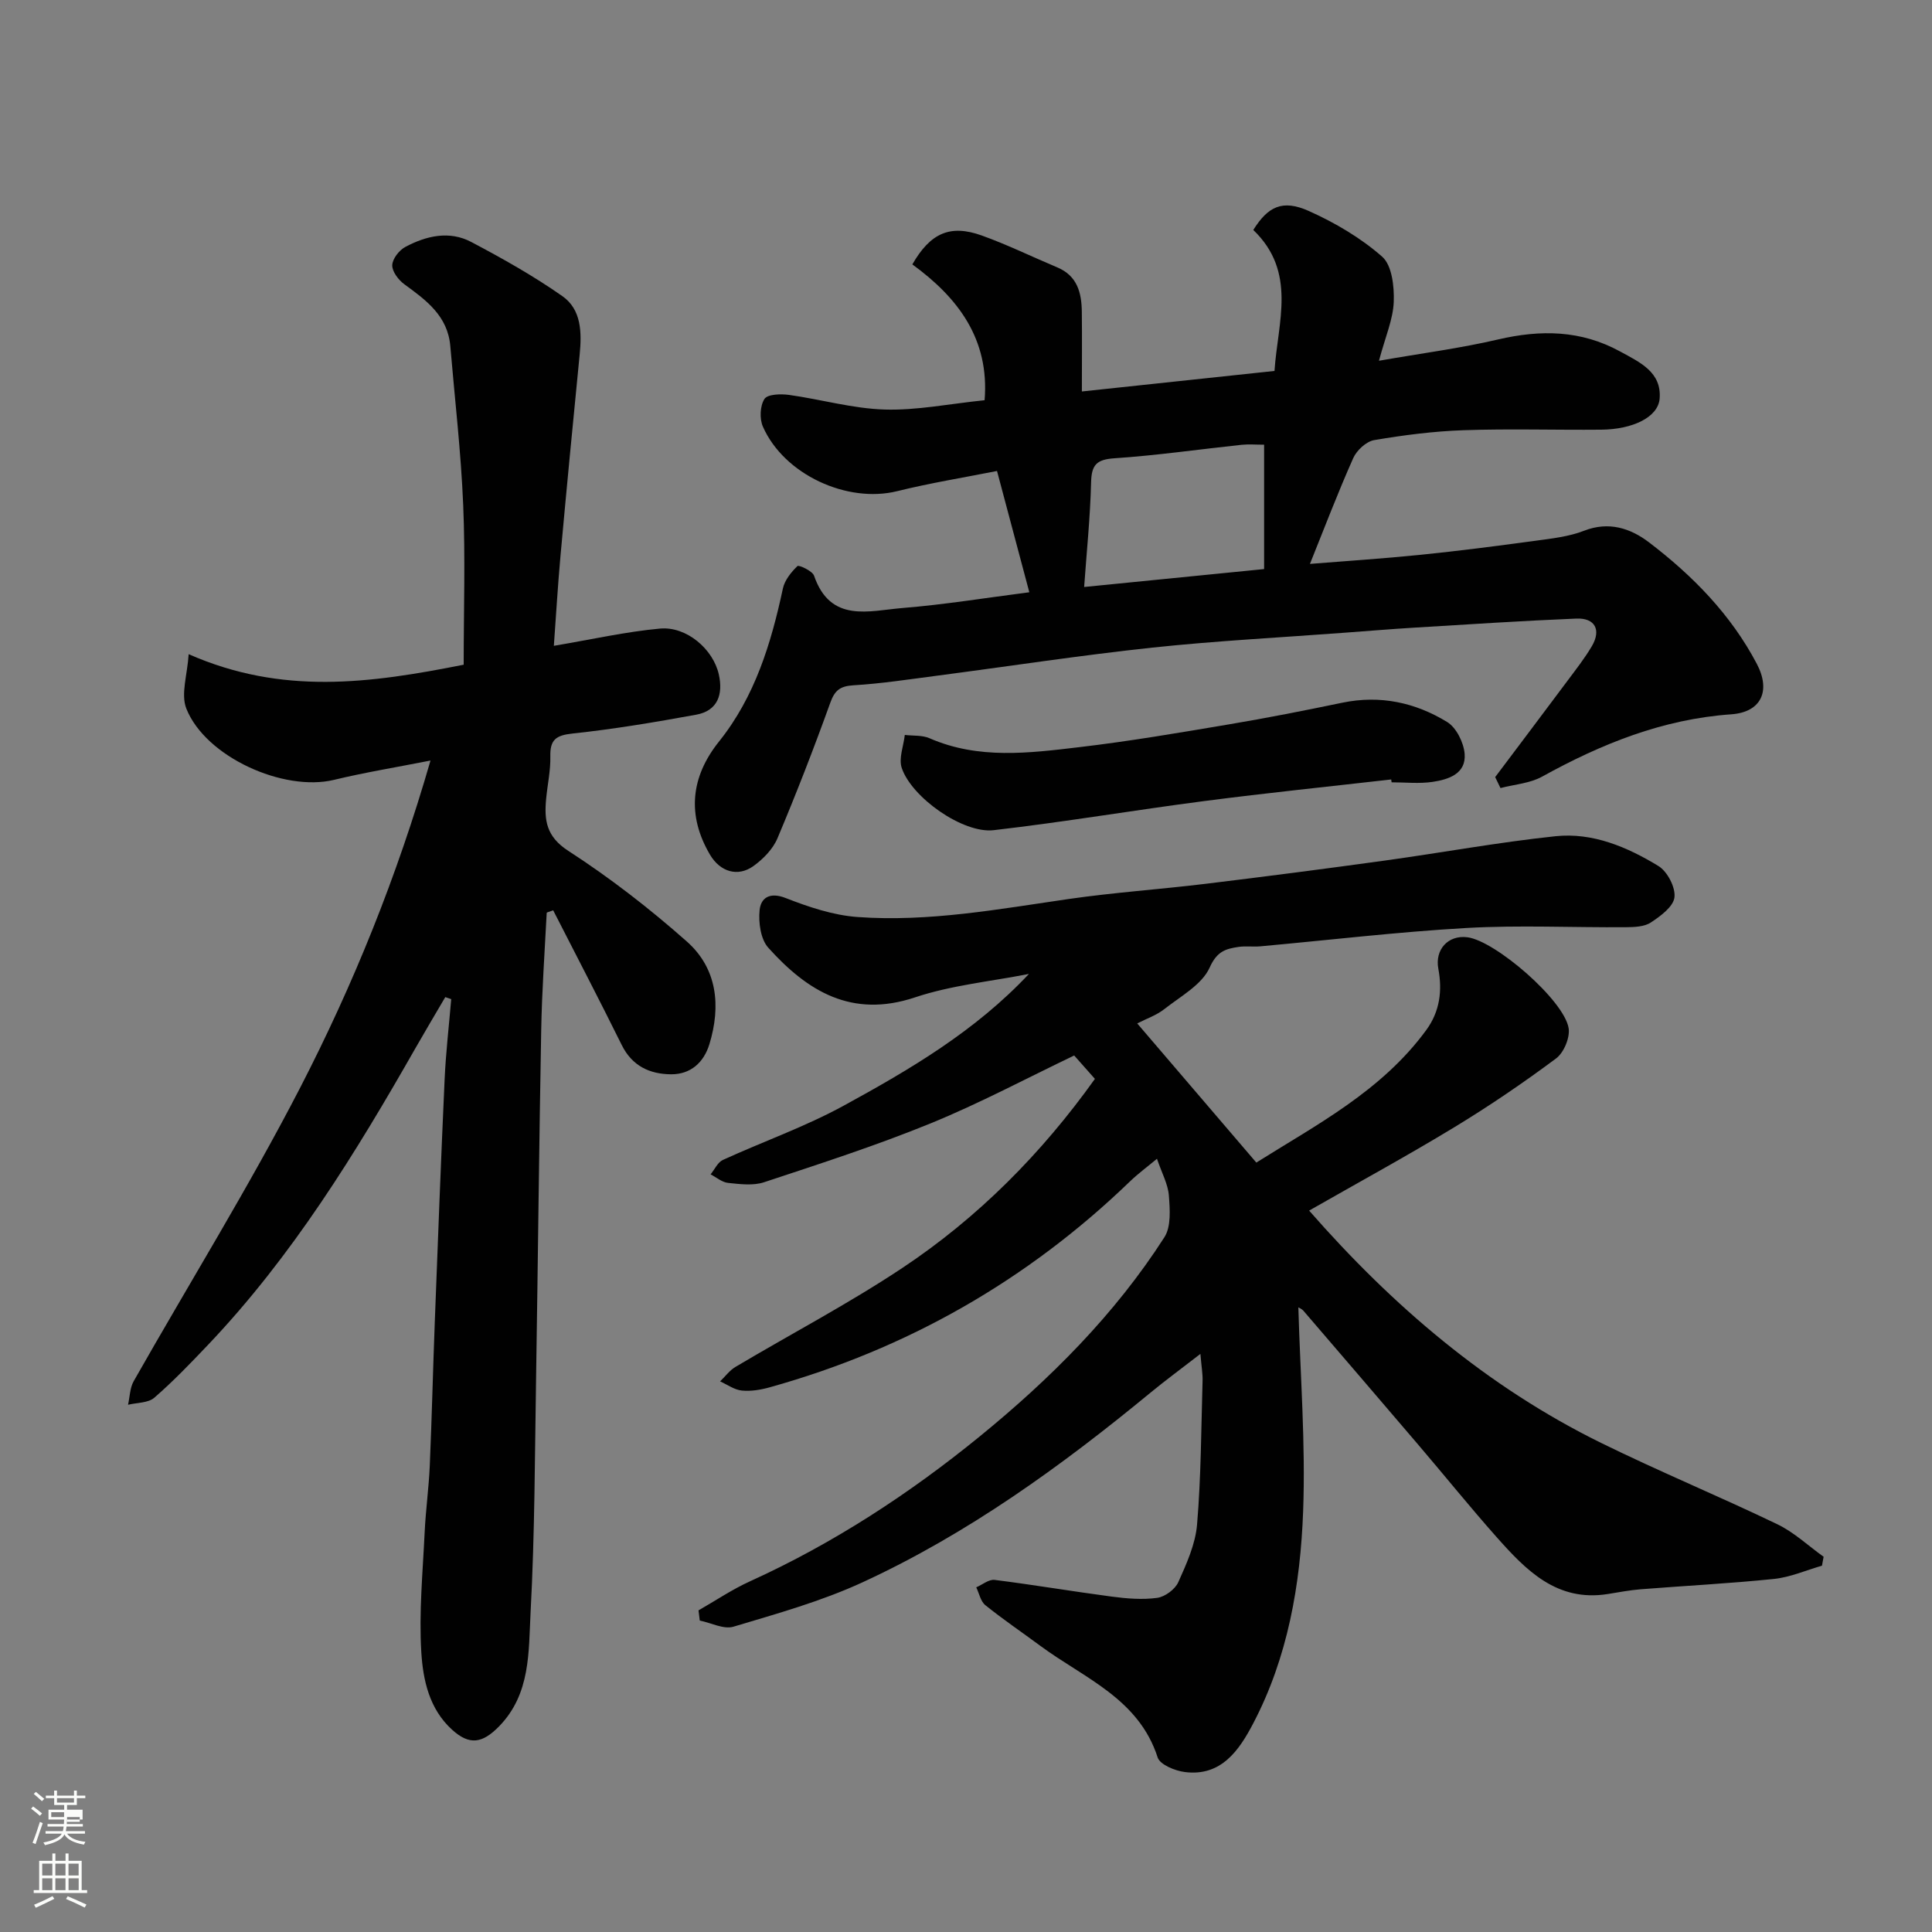
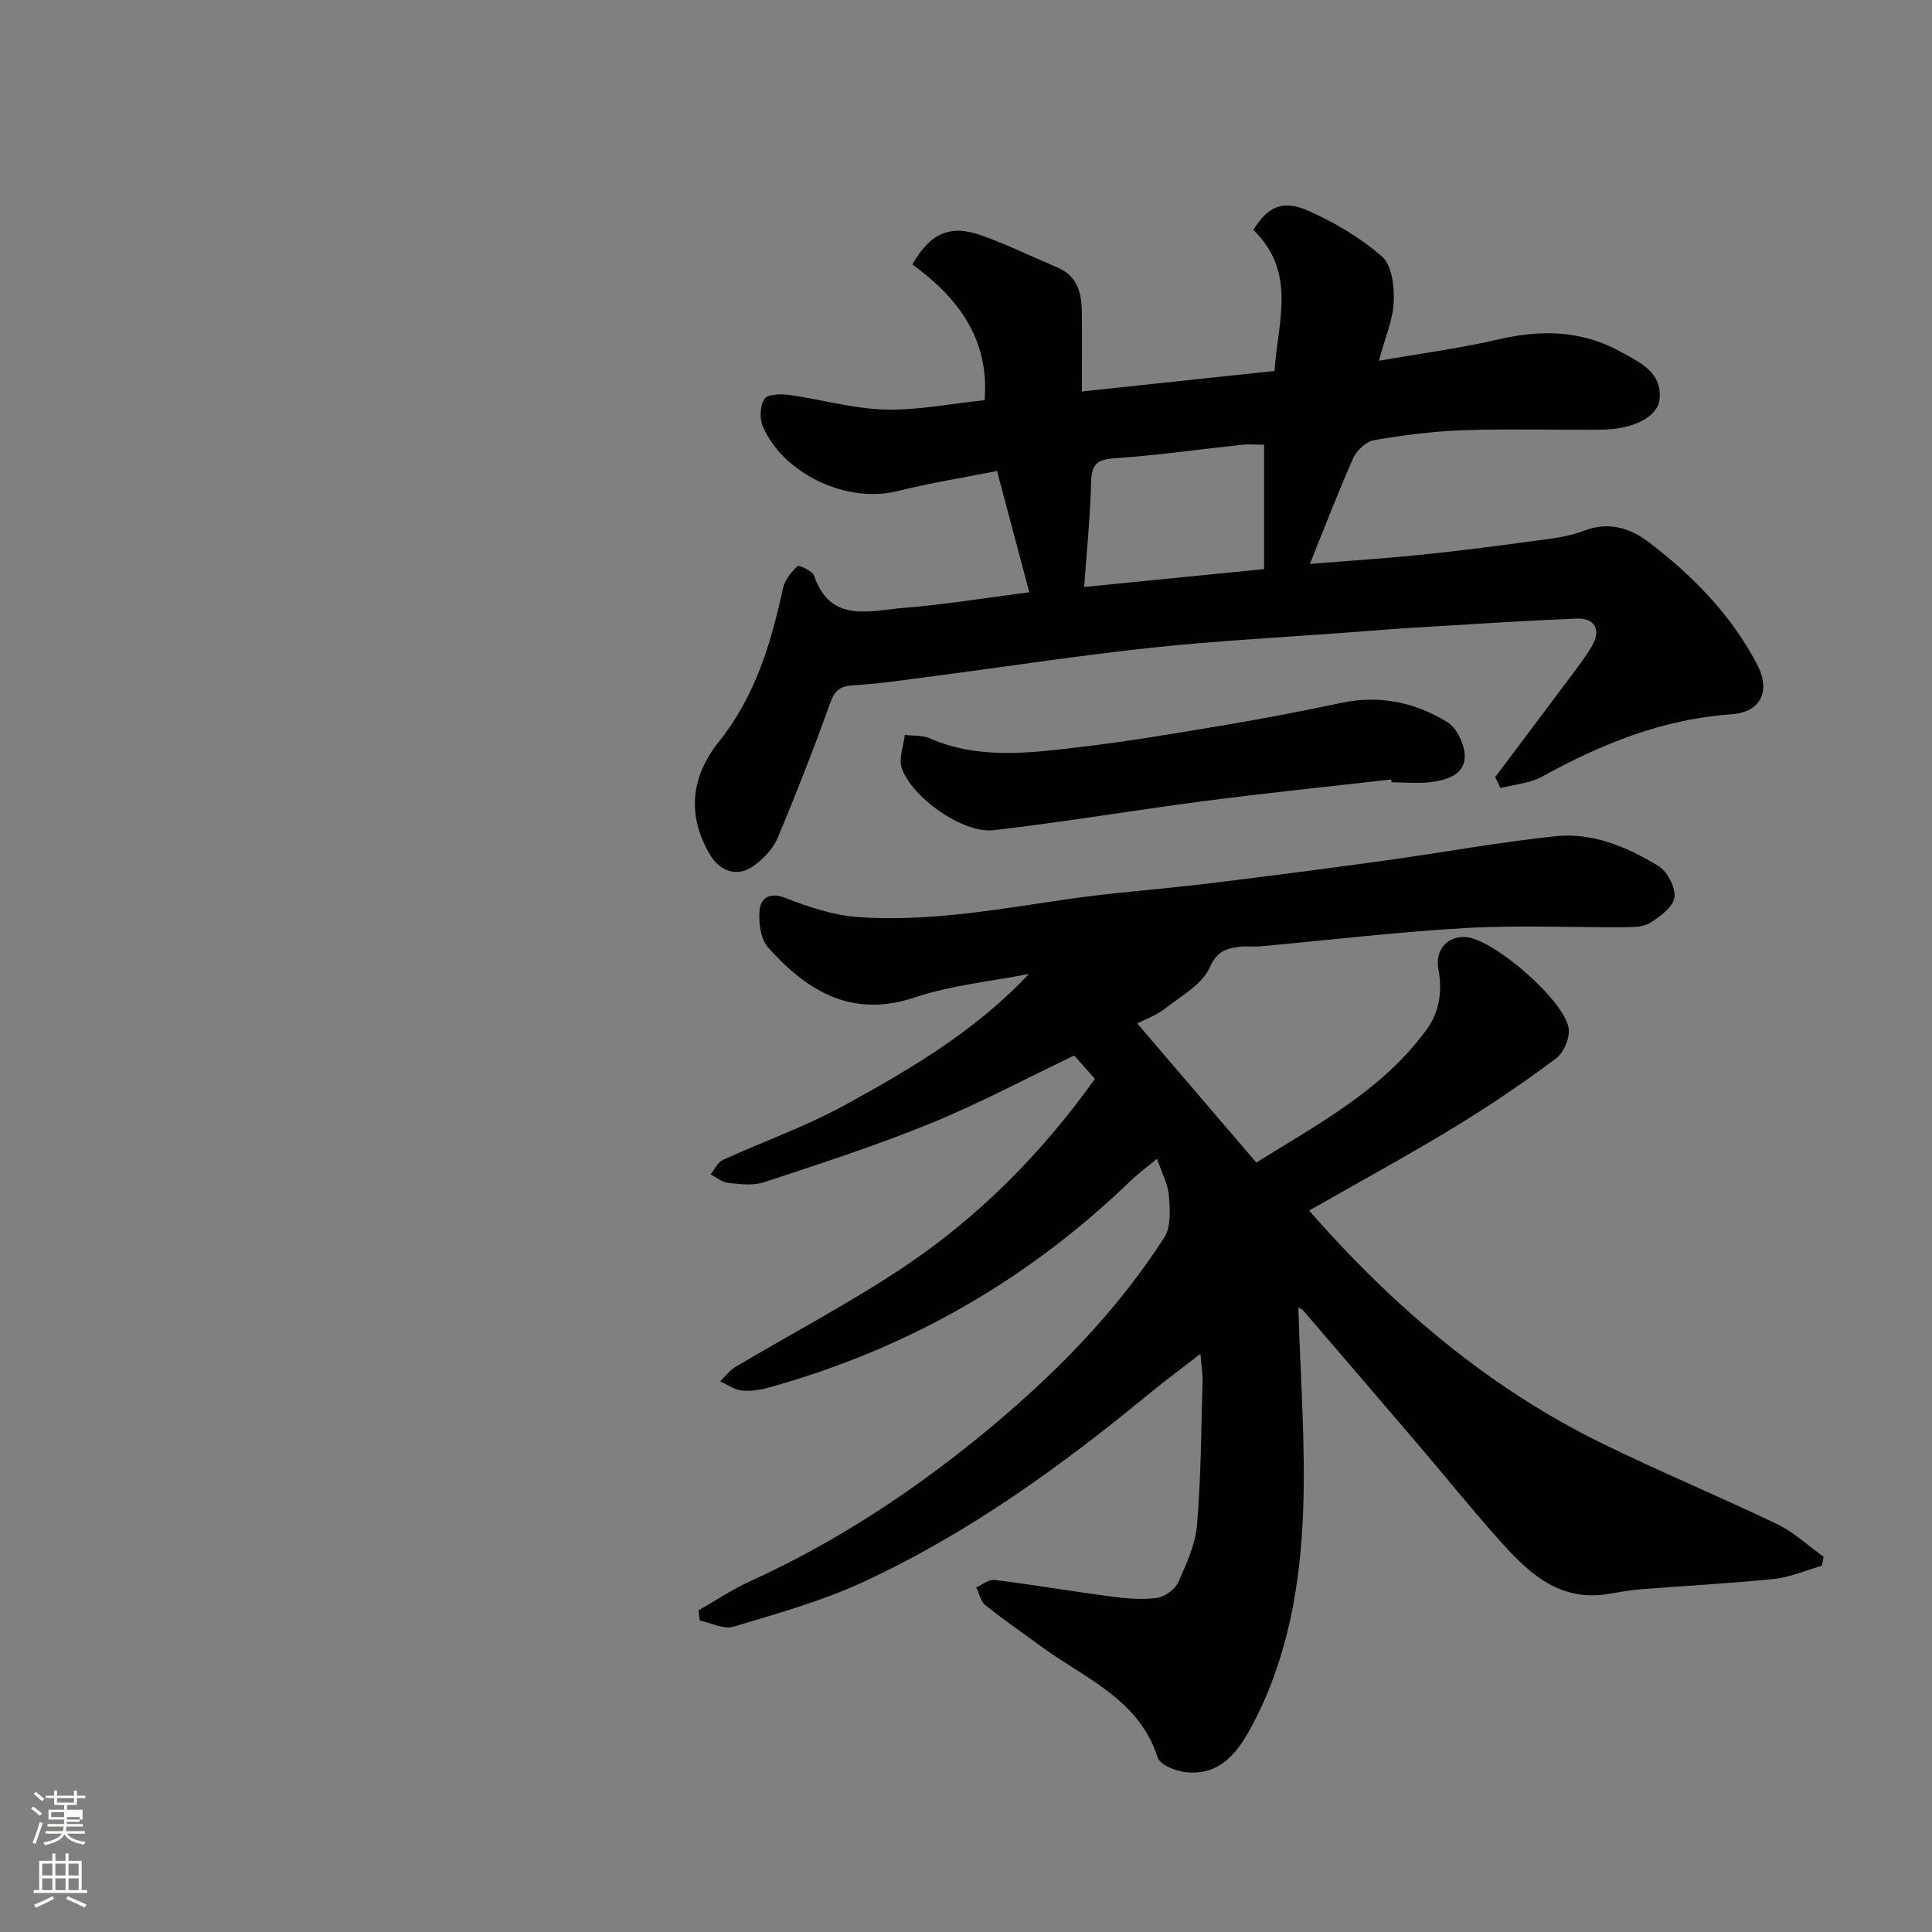
<svg xmlns="http://www.w3.org/2000/svg" enable-background="new 0 0 400 400" viewBox="0 0 400 400">
  <rect x="0" y="0" width="400" height="400" fill="#808080" stroke="none" />
  <path d="m6.44 374.46.42-.45c.65.47 1.27.95 1.85 1.44l-.45.49c-.65-.56-1.25-1.06-1.82-1.48m.93 7.33-.63-.26c.55-1.36 1.05-2.8 1.52-4.33.19.1.38.19.59.27-.46 1.29-.95 2.73-1.48 4.32m-.38-10.38.44-.42c.43.34 1.01.82 1.74 1.44l-.49.49c-.53-.51-1.09-1.01-1.69-1.51m2.5.35h1.72v-1.04h.59v1.04h3.52v-1.04h.59v1.04h1.75v.53h-1.75v1.42h-2.03v.97h3.22v2.03h-3.24c0 .35-.01.66-.03.93h3.32v.53h-3.37c-.03.27-.08.58-.15.94h3.96v.53h-3.71c.67.92 1.93 1.48 3.79 1.68-.13.24-.23.44-.29.59-2.13-.38-3.48-1.08-4.04-2.12-.43.97-1.77 1.72-4.03 2.23-.09-.19-.2-.37-.33-.55 2.1-.42 3.37-1.03 3.81-1.83h-3.36v-.53h3.58c.08-.29.13-.61.16-.94h-3.33v-.53h3.39c.02-.27.04-.58.04-.93h-3.23v-2.03h3.25v-.97h-2.07v-1.42h-1.73zm1.12 3.44v1h2.65c.01-.3.02-.44.01-.4v-.25-.35zm1.19-2h3.52v-.91h-3.52zm4.71 3h-2.63v.59c0 .15-.01.28-.01.4h2.64v-1.99z" fill="#fbfcfa" />
  <path d="m13.56 383.74h.63v1.52h2.72v6.07h1.13v.6h-11.06v-.6h1.13v-6.07h2.73v-1.52h.63v1.52h2.1v-1.52zm-2.69 8.83.38.56c-1.24.63-2.53 1.25-3.85 1.85-.1-.21-.21-.42-.34-.63 1.36-.55 2.63-1.15 3.81-1.78m-2.13-4.27h2.1v-2.45h-2.1zm0 3.04h2.1v-2.46h-2.1zm2.72-3.04h2.1v-2.45h-2.1zm0 3.04h2.1v-2.46h-2.1zm6.07 3.6c-1.41-.71-2.7-1.3-3.86-1.78l.35-.56c1.45.62 2.75 1.19 3.88 1.72zm-1.25-9.09h-2.1v2.45h2.1zm-2.09 5.49h2.1v-2.46h-2.1z" fill="#fbfcfa" />
  <g fill="#010101">
    <path d="m268.81 270.68c.4 14.17 1.51 28.21.99 42.19-.56 15.2-3.17 30.28-10.35 43.97-2.86 5.45-6.57 11.02-14.16 10.04-2.03-.26-5.13-1.53-5.61-3.02-3.93-12.2-15.22-16.41-24.24-23.07-3.81-2.82-7.74-5.48-11.43-8.45-.99-.79-1.28-2.45-1.89-3.7 1.27-.55 2.62-1.69 3.8-1.54 8.1 1.02 16.16 2.39 24.26 3.46 3.1.41 6.33.68 9.4.26 1.62-.22 3.7-1.76 4.37-3.24 1.71-3.82 3.55-7.87 3.89-11.95.83-9.89.85-19.85 1.14-29.79.04-1.4-.22-2.81-.45-5.53-4.08 3.16-7.28 5.51-10.35 8.04-18.48 15.22-37.82 29.21-59.62 39.26-8.51 3.92-17.69 6.48-26.71 9.18-2.02.6-4.63-.8-6.97-1.27-.09-.7-.17-1.41-.26-2.11 3.55-2.03 6.98-4.35 10.69-6.03 17.22-7.83 32.98-18.12 47.54-29.99 14.59-11.9 27.97-25.24 38.23-41.24 1.41-2.2 1.14-5.76.92-8.64-.18-2.35-1.45-4.62-2.46-7.6-2 1.67-3.91 3.07-5.6 4.7-21.26 20.5-46.13 34.68-74.55 42.61-1.86.52-3.9.87-5.8.68-1.55-.15-3-1.23-4.5-1.9 1.06-1.01 1.96-2.28 3.19-3 11.5-6.84 23.39-13.07 34.52-20.47 15.71-10.44 28.88-23.74 39.89-39.16-1.33-1.5-2.75-3.09-4.29-4.84-9.76 4.66-19.53 9.89-29.75 14.06-11.27 4.6-22.89 8.35-34.46 12.18-2.26.75-4.98.39-7.44.14-1.26-.13-2.42-1.15-3.63-1.77.84-1.02 1.47-2.5 2.55-2.99 8.3-3.8 16.99-6.85 24.97-11.21 13.72-7.5 27.25-15.43 38.39-27.3-7.89 1.56-16.04 2.33-23.6 4.86-13.1 4.37-22.29-1.3-30.37-10.29-1.59-1.77-2.05-5.24-1.79-7.79.26-2.53 2.09-3.79 5.4-2.49 4.76 1.86 9.84 3.57 14.89 3.93 14.71 1.06 29.18-1.63 43.69-3.73 9.41-1.36 18.93-2 28.38-3.15 12.35-1.5 24.69-3.1 37.01-4.8 11.81-1.63 23.56-3.8 35.41-5.05 7.69-.81 14.85 2.23 21.31 6.17 1.85 1.13 3.56 4.41 3.32 6.47-.22 1.94-2.88 3.9-4.89 5.22-1.36.9-3.43.96-5.19.98-11 .08-22.03-.46-32.99.16-14.26.81-28.47 2.51-42.7 3.8-1.49.13-3.02-.1-4.49.12-2.64.39-4.45.89-5.95 4.23-1.6 3.59-6.04 5.99-9.43 8.66-1.63 1.28-3.71 1.98-5.59 2.95 8.2 9.58 16.25 18.99 24.66 28.81 12.33-7.77 25.92-14.77 35.19-27.45 2.82-3.86 3.34-8.18 2.49-12.69-.74-3.93 2-7.02 6.01-6.51 5.79.73 20.04 13.04 20.97 18.83.31 1.95-1 5.07-2.6 6.26-6.8 5.06-13.83 9.85-21.08 14.25-9.75 5.92-19.77 11.38-30.05 17.25 17.26 19.71 36.84 36.49 60.47 48.11 12 5.9 24.39 11.02 36.45 16.82 3.48 1.67 6.42 4.47 9.6 6.74-.11.62-.23 1.23-.34 1.85-3.3.95-6.56 2.39-9.92 2.74-9.17.95-18.39 1.41-27.59 2.14-2.28.18-4.54.62-6.8.98-10.58 1.7-16.96-4.92-23.08-11.81-5.56-6.27-10.82-12.8-16.26-19.17-7.9-9.26-15.83-18.49-23.76-27.72-.35-.36-.83-.53-1-.64z" />
-     <path d="m89.13 157.46c-7.02 1.39-13.56 2.45-19.97 4-10.43 2.52-26.6-4.73-30.58-14.75-1.19-3 .22-7.02.48-11.27 19.35 8.52 37.51 6.04 56.94 2.18 0-11.23.36-22.17-.1-33.07-.46-10.99-1.74-21.94-2.67-32.9-.53-6.24-4.98-9.49-9.52-12.8-1.21-.88-2.53-2.62-2.5-3.93.03-1.32 1.42-3.11 2.7-3.79 4.32-2.31 9.12-3.43 13.66-1.03 6.46 3.41 12.88 7.02 18.86 11.21 3.97 2.78 4.03 7.55 3.58 12.13-1.37 13.89-2.71 27.78-3.97 41.68-.56 6.2-.92 12.41-1.37 18.59 7.88-1.33 14.89-2.92 21.98-3.57 5.49-.5 11.02 4.26 12.18 9.52.9 4.07-.2 7.49-4.69 8.31-8.5 1.55-17.04 2.99-25.62 3.9-3.45.37-4.66 1.31-4.58 4.75.07 2.92-.6 5.86-.87 8.8-.41 4.39.01 7.78 4.59 10.74 8.62 5.58 16.83 11.94 24.53 18.76 6.33 5.6 7.1 13.36 4.68 21.28-1.16 3.78-3.89 6.25-7.93 6.22-4.42-.03-8.07-1.71-10.22-6.07-4.63-9.36-9.46-18.62-14.19-27.88-.82.32-1.33.41-1.34.53-.42 8.09-.99 16.19-1.14 24.29-.44 23.76-.67 47.53-1.05 71.29-.27 16.43-.27 32.88-1.15 49.28-.43 8.13.04 16.83-6.51 23.55-3.47 3.56-6.15 3.97-9.73.72-4.75-4.31-6.02-10.3-6.38-16.01-.51-8.25.3-16.59.69-24.88.22-4.6.86-9.19 1.06-13.79.43-9.93.66-19.87 1.04-29.8.64-16.7 1.27-33.4 2.03-50.1.25-5.57.9-11.13 1.37-16.69-.41-.14-.82-.28-1.23-.42-2.06 3.52-4.15 7.02-6.17 10.56-12.41 21.78-25.51 43.08-42.89 61.37-3.6 3.79-7.24 7.59-11.18 11.01-1.28 1.11-3.6 1.01-5.44 1.46.37-1.64.38-3.49 1.17-4.88 11.51-20.29 23.83-40.16 34.52-60.87 10.96-21.27 19.96-43.49 26.93-67.63z" />
    <path d="m309.56 160.89c4.98-6.63 9.98-13.25 14.94-19.9 1.76-2.36 3.59-4.69 5.08-7.21 1.97-3.36.66-5.87-3.21-5.71-11.21.46-22.4 1.2-33.6 1.88-4.77.29-9.53.69-14.3 1.04-13.3 1-26.63 1.68-39.88 3.09-14.96 1.6-29.85 3.89-44.78 5.84-5.69.74-11.37 1.62-17.09 1.96-2.75.17-3.88 1-4.82 3.62-3.4 9.45-7.04 18.82-10.94 28.07-.94 2.23-2.95 4.28-4.96 5.73-3.27 2.35-6.92 1.18-9-2.34-4.81-8.16-4-16.11 1.86-23.43 7.42-9.26 10.79-20.29 13.23-31.69.37-1.72 1.71-3.38 3.01-4.64.28-.28 3.09.99 3.44 1.99 3.4 9.88 11.42 7.25 18.34 6.69 8.63-.7 17.21-2.1 26.23-3.26-2.16-8.13-4.28-16.09-6.69-25.11-6.79 1.35-13.8 2.48-20.67 4.18-10.32 2.56-23.42-3.41-27.8-13.36-.72-1.63-.6-4.31.32-5.73.64-.99 3.38-1.08 5.08-.84 6.62.92 13.18 2.83 19.8 3.03 6.67.2 13.39-1.18 20.7-1.93 1.04-12.67-5.53-21.25-14.96-28.12 3.74-6.51 7.83-8.32 14.35-5.99 5.33 1.91 10.44 4.42 15.66 6.61 4.15 1.74 5.04 5.27 5.08 9.22.06 5.3.01 10.61.01 16.47 13.42-1.43 26.39-2.81 39.88-4.25.67-10.09 4.69-20.48-4.39-29.19 3.04-4.85 6.02-6.38 11.51-3.92 5.42 2.43 10.75 5.56 15.18 9.46 2.03 1.79 2.51 6.19 2.39 9.35-.14 3.63-1.73 7.2-3.06 12.19 8.79-1.54 16.82-2.58 24.67-4.41 8.81-2.05 17.14-1.95 25.24 2.48 4.09 2.24 8.64 4.26 8.2 9.77-.31 3.85-5.58 6.37-12.08 6.43-9.5.09-19-.22-28.49.11-6.2.21-12.41 1.01-18.53 2.05-1.64.28-3.62 2.11-4.34 3.73-3.23 7.26-6.06 14.69-8.96 21.9 7.23-.58 15.06-1.09 22.86-1.88 7.98-.81 15.94-1.84 23.89-2.92 3.38-.46 6.89-.85 10.02-2.07 5.12-2 9.61-.49 13.38 2.37 9.07 6.9 17.01 14.99 22.38 25.21 2.93 5.58.91 9.99-5.3 10.43-14.21 1-26.89 6.12-39.16 12.9-2.53 1.4-5.73 1.61-8.62 2.37-.35-.75-.73-1.51-1.1-2.27zm-47.84-68.82c-1.72 0-3.2-.13-4.64.02-8.78.93-17.53 2.2-26.33 2.79-3.7.25-4.76 1.33-4.85 4.97-.18 7.25-.93 14.48-1.44 21.68 11.9-1.19 24.95-2.49 37.26-3.71 0-8.56 0-16.82 0-25.75z" />
-     <path d="m288.03 161.38c-12.88 1.47-25.77 2.79-38.62 4.46-14.58 1.89-29.09 4.36-43.69 6.04-6.34.73-16.95-6.75-19.02-12.87-.67-1.99.37-4.55.63-6.85 1.72.21 3.61.02 5.13.69 10.13 4.42 20.62 3.07 31 1.84 10.37-1.22 20.68-2.98 30.99-4.72 7.86-1.32 15.69-2.87 23.5-4.49 7.81-1.61 15.09-.03 21.68 4.01 1.9 1.17 3.43 4.28 3.61 6.61.31 4.12-3.36 5.29-6.64 5.78-2.77.41-5.65.09-8.48.09-.04-.2-.06-.4-.09-.59z" />
+     <path d="m288.03 161.38c-12.88 1.47-25.77 2.79-38.62 4.46-14.58 1.89-29.09 4.36-43.69 6.04-6.34.73-16.95-6.75-19.02-12.87-.67-1.99.37-4.55.63-6.85 1.72.21 3.61.02 5.13.69 10.13 4.42 20.62 3.07 31 1.84 10.37-1.22 20.68-2.98 30.99-4.72 7.86-1.32 15.69-2.87 23.5-4.49 7.81-1.61 15.09-.03 21.68 4.01 1.9 1.17 3.43 4.28 3.61 6.61.31 4.12-3.36 5.29-6.64 5.78-2.77.41-5.65.09-8.48.09-.04-.2-.06-.4-.09-.59" />
  </g>
</svg>